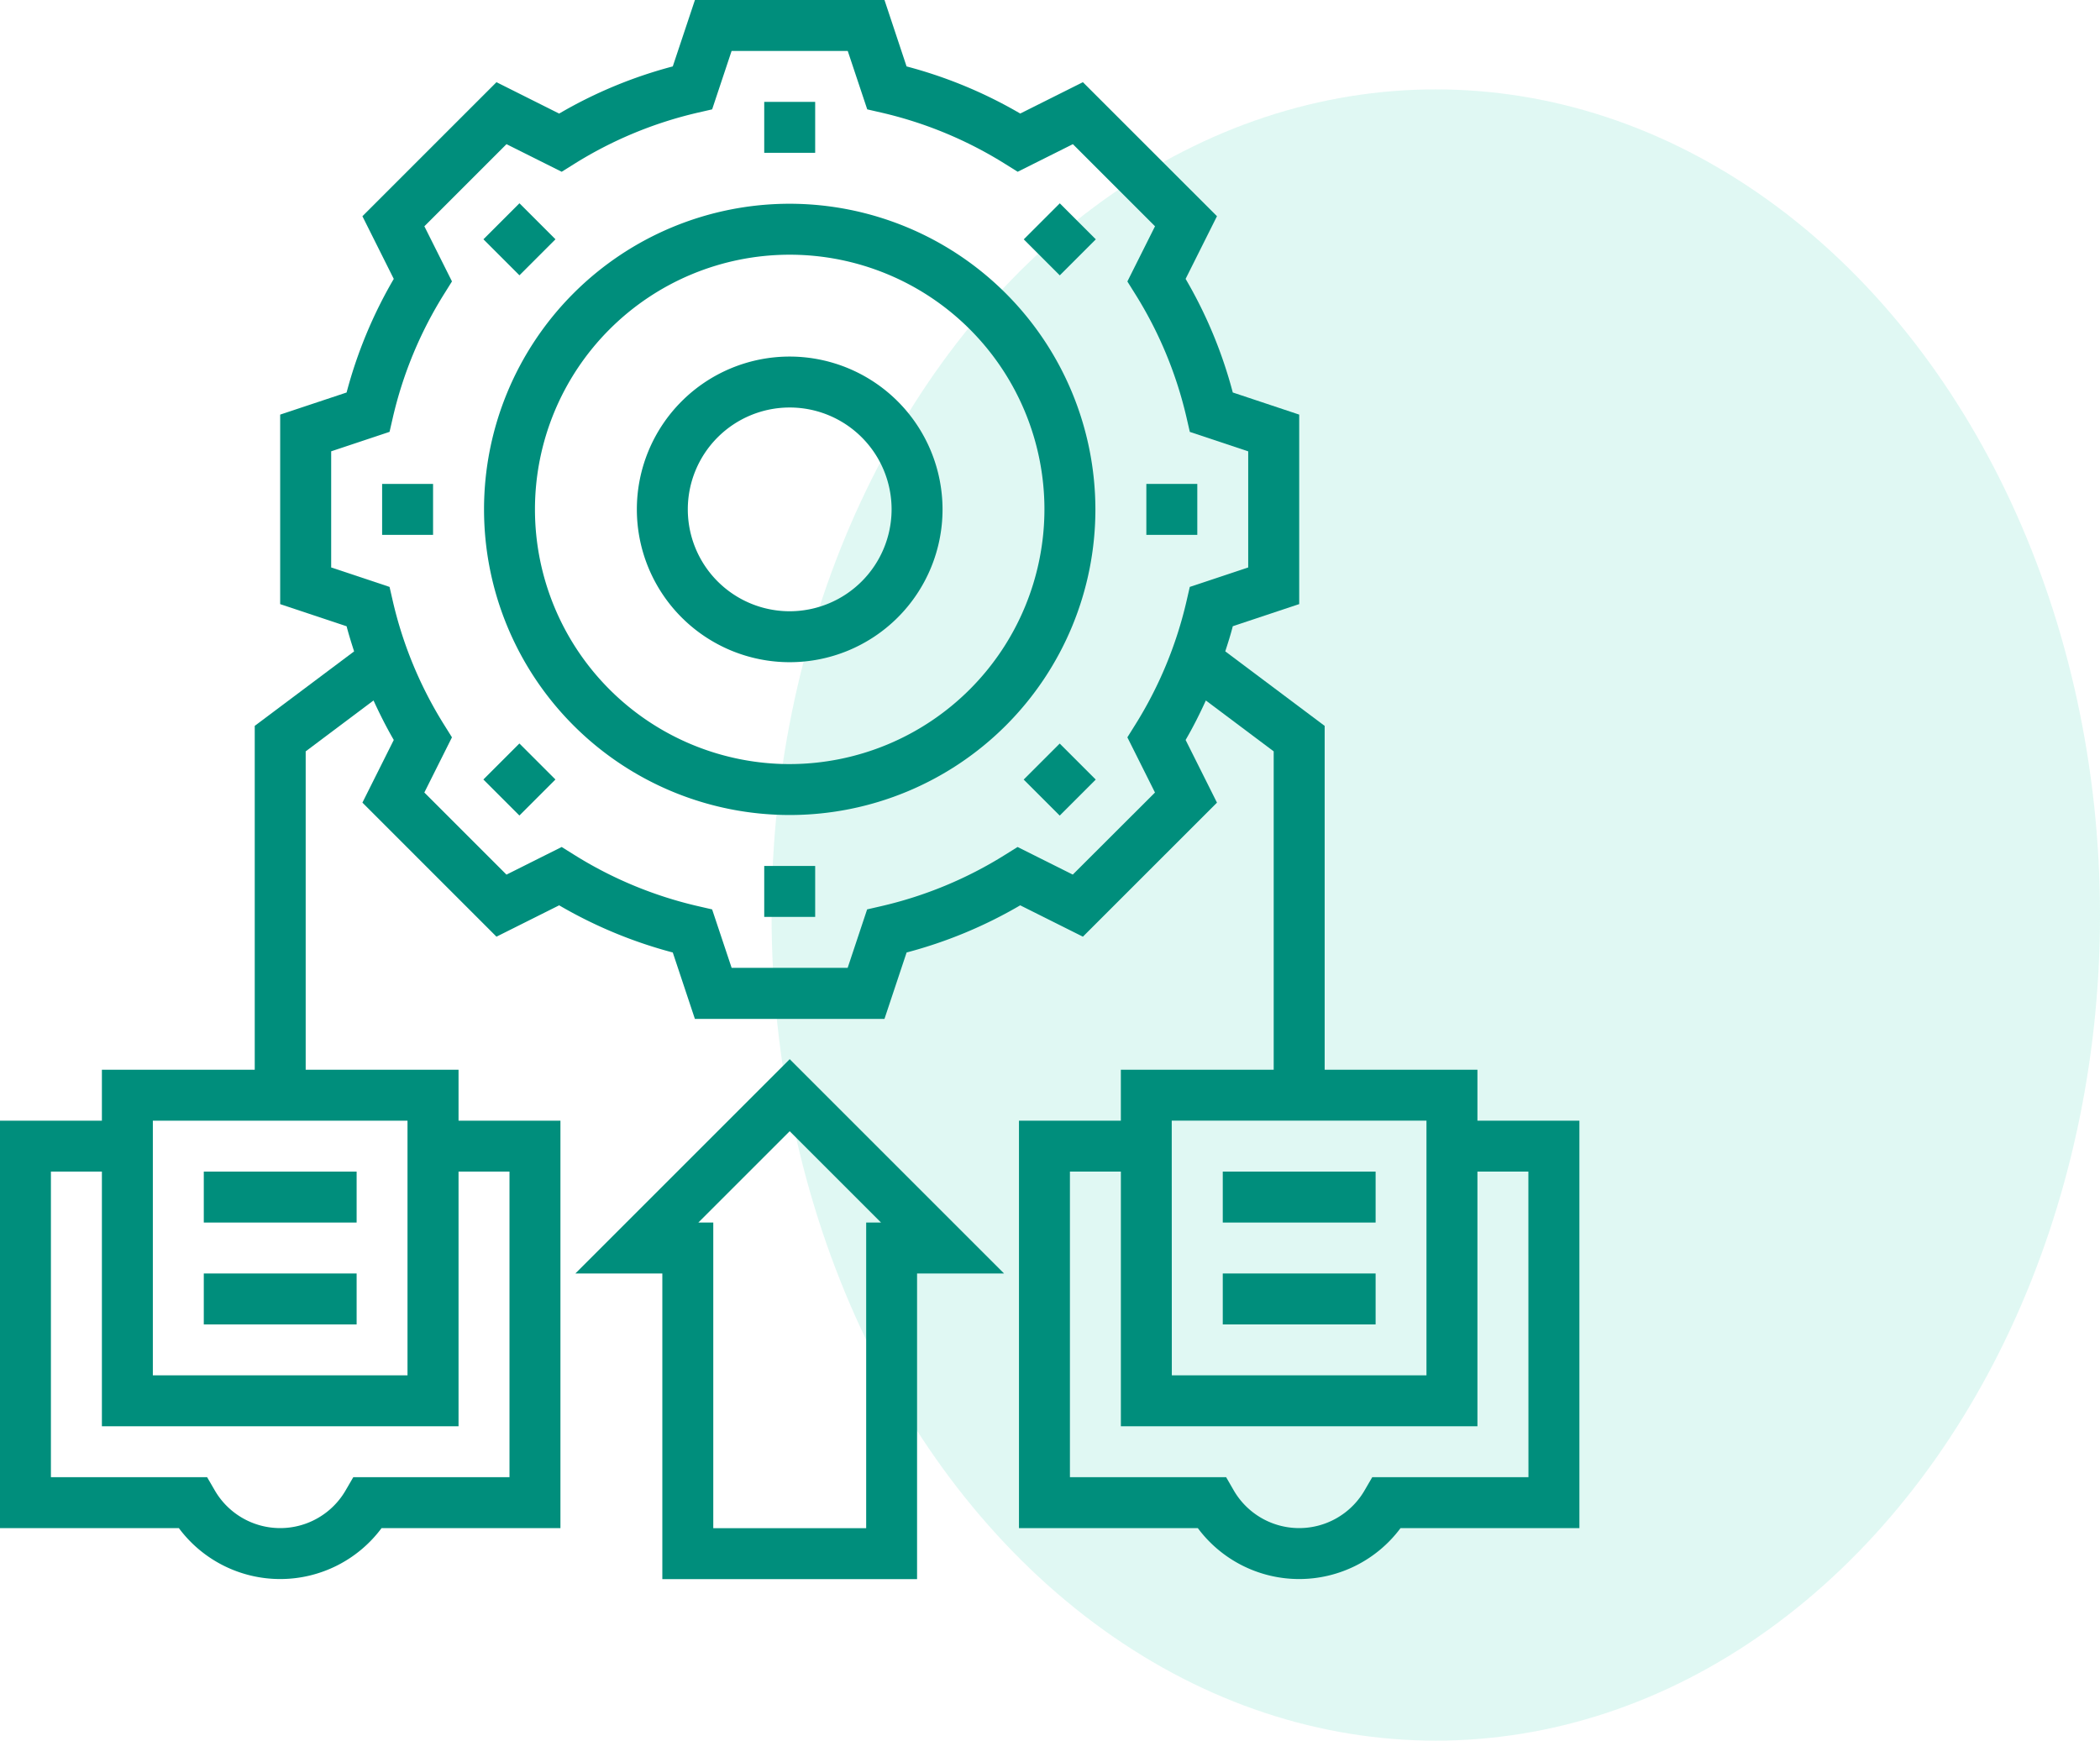
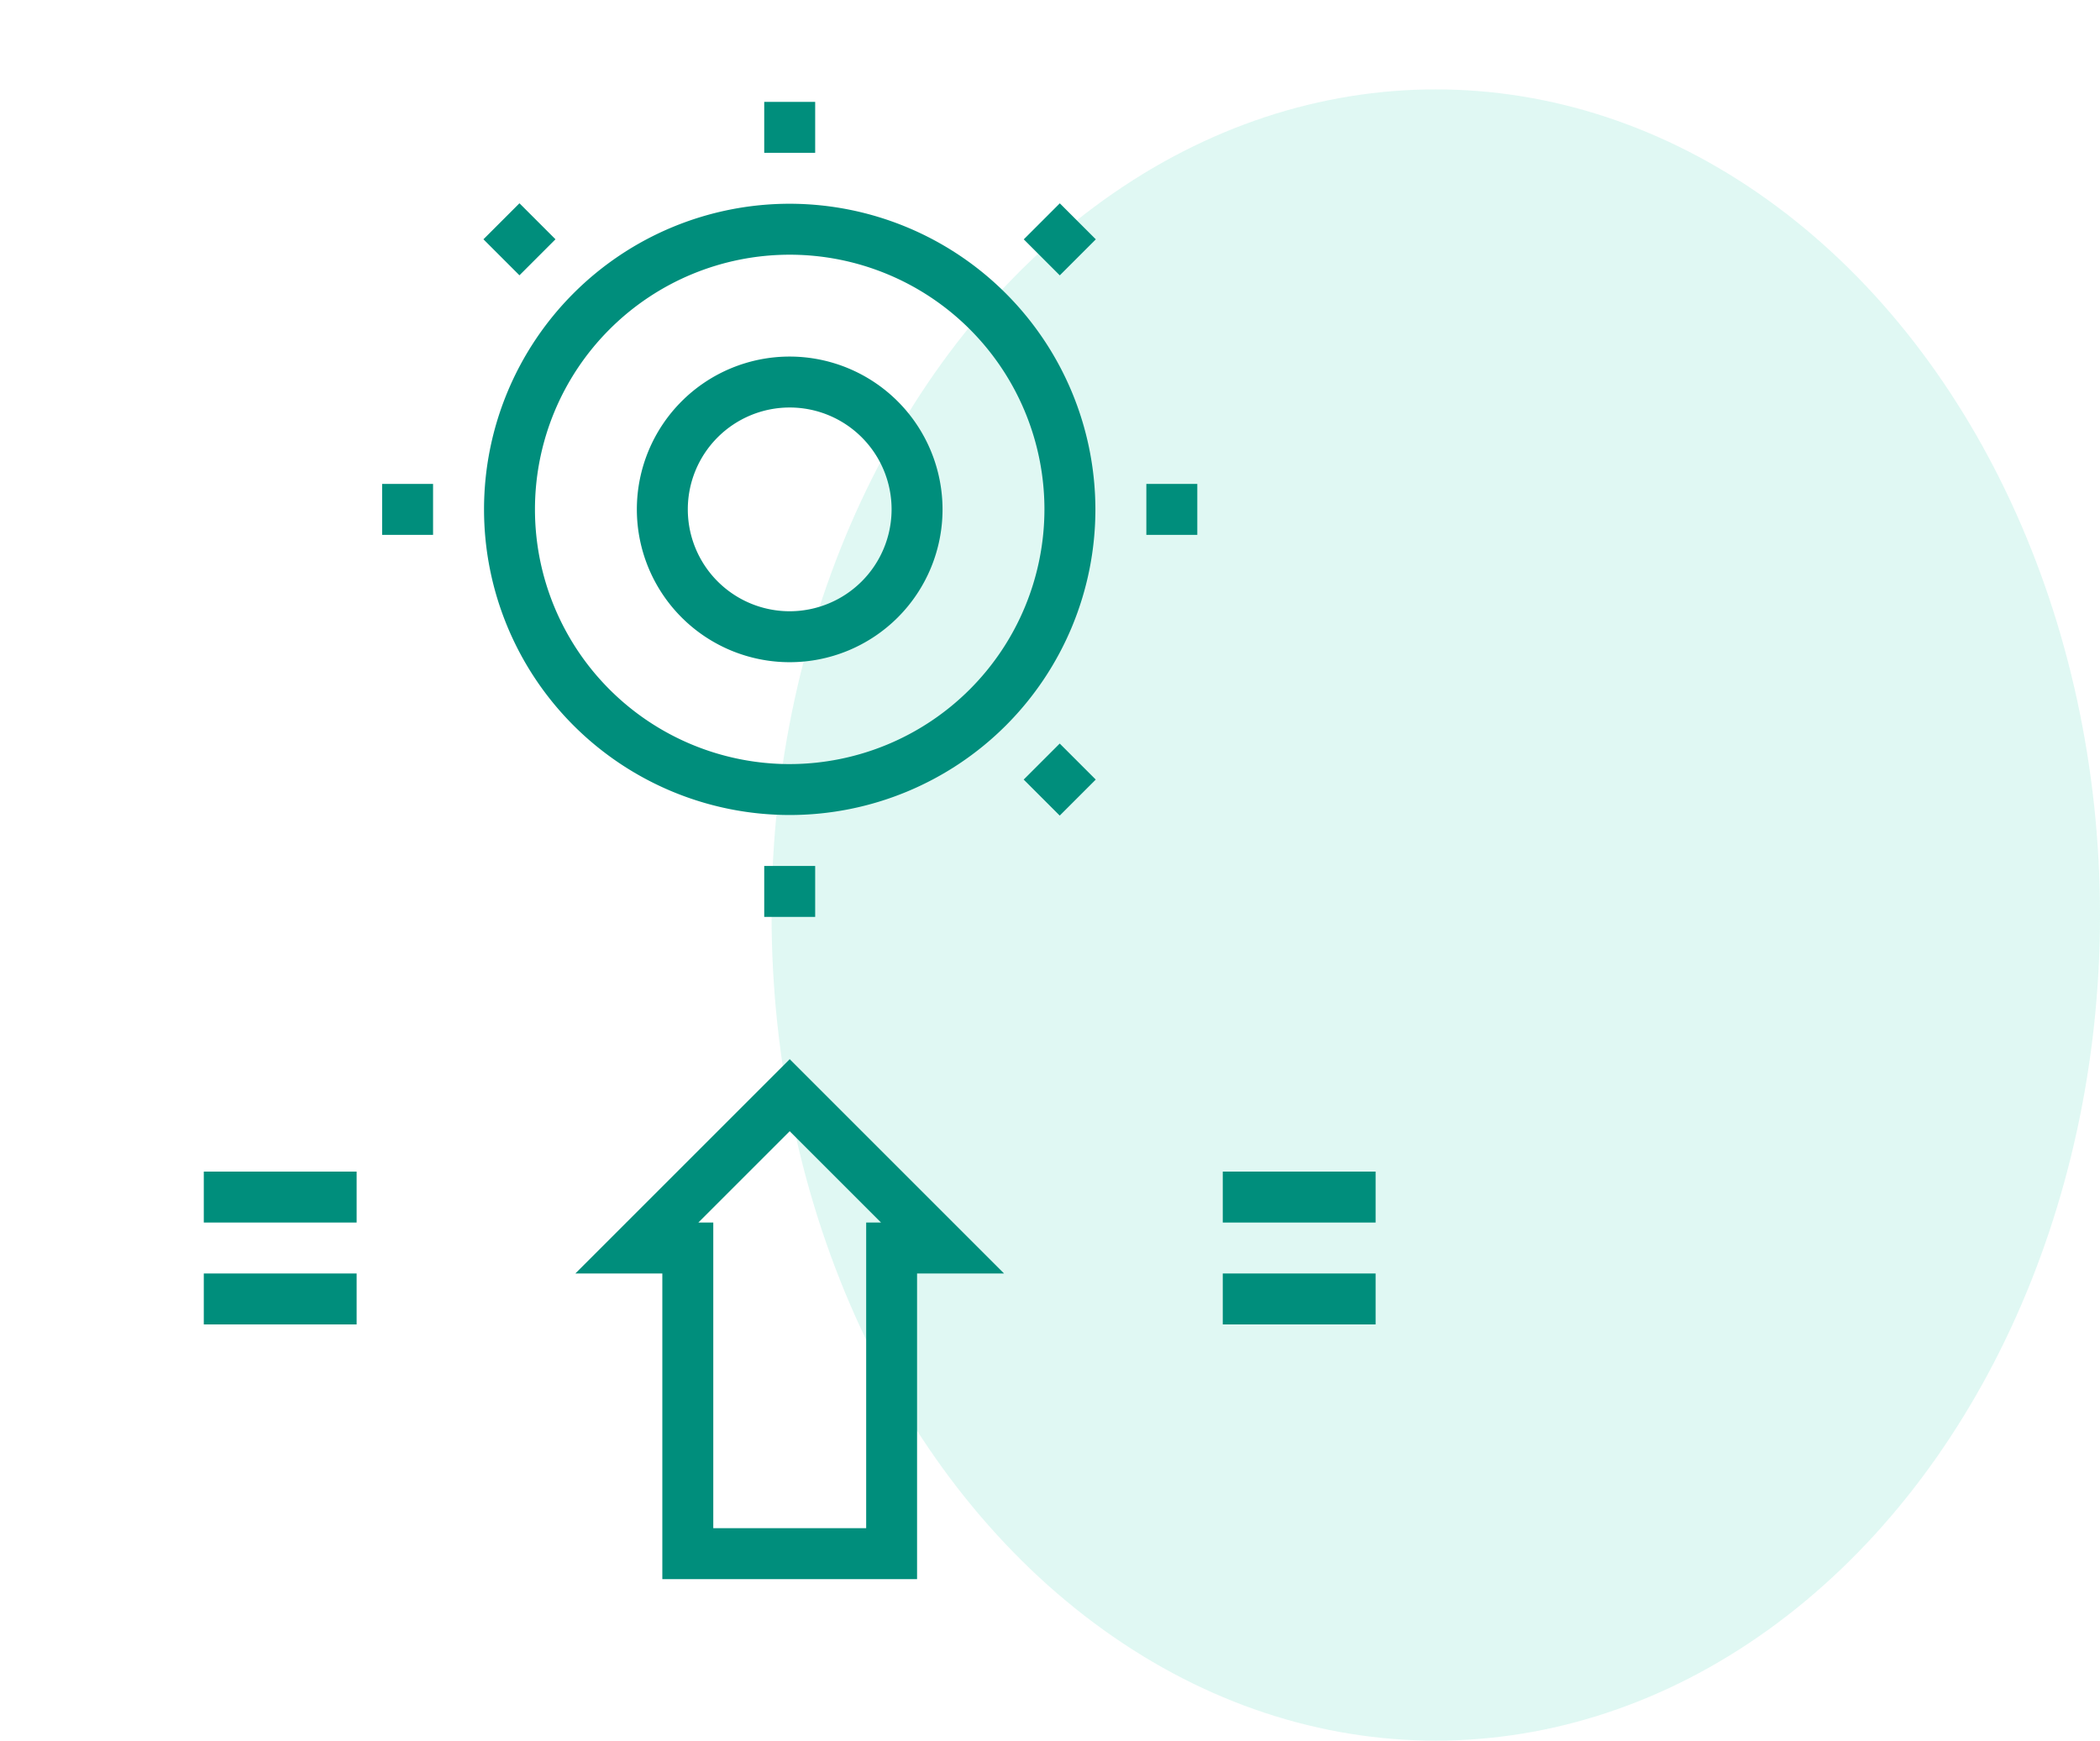
<svg xmlns="http://www.w3.org/2000/svg" width="116.98" height="96.98" viewBox="0 0 116.98 96.98">
  <g id="Group_382" data-name="Group 382" transform="translate(-309.02 -2054.02)">
    <g id="Group_367" data-name="Group 367" transform="translate(-43 947)">
      <ellipse id="Ellipse_7" data-name="Ellipse 7" cx="37" cy="46" rx="37" ry="46" transform="translate(395 1112)" fill="rgba(62,211,180,0.16)" />
    </g>
    <g id="machine-learning" transform="translate(308.02 2053.02)">
      <path id="Path_352" data-name="Path 352" d="M34.514,15a8.514,8.514,0,1,0,8.514,8.514A8.523,8.523,0,0,0,34.514,15Zm0,14.19a5.676,5.676,0,1,1,5.676-5.676A5.682,5.682,0,0,1,34.514,29.19Z" transform="translate(10.476 5.866)" fill="#008e7c" />
      <path id="Path_353" data-name="Path 353" d="M31,5h2.838V7.838H31Z" transform="translate(12.571 1.676)" fill="#008e7c" />
      <path id="Path_354" data-name="Path 354" d="M0,0H2.838V2.838H0Z" transform="translate(27.929 14.332) rotate(-45)" fill="#008e7c" />
      <path id="Path_355" data-name="Path 355" d="M16,20h2.838v2.838H16Z" transform="translate(6.286 7.962)" fill="#008e7c" />
-       <path id="Path_356" data-name="Path 356" d="M0,0H2.838V2.838H0Z" transform="translate(27.926 44.43) rotate(-45)" fill="#008e7c" />
+       <path id="Path_356" data-name="Path 356" d="M0,0H2.838H0Z" transform="translate(27.926 44.43) rotate(-45)" fill="#008e7c" />
      <path id="Path_357" data-name="Path 357" d="M31,35h2.838v2.838H31Z" transform="translate(12.571 14.247)" fill="#008e7c" />
      <path id="Path_358" data-name="Path 358" d="M0,0H2.838V2.838H0Z" transform="translate(58.024 44.434) rotate(-45)" fill="#008e7c" />
      <path id="Path_359" data-name="Path 359" d="M46,20h2.838v2.838H46Z" transform="translate(18.857 7.962)" fill="#008e7c" />
      <path id="Path_360" data-name="Path 360" d="M0,0H2.838V2.838H0Z" transform="translate(58.028 14.335) rotate(-45)" fill="#008e7c" />
      <path id="Path_361" data-name="Path 361" d="M37.028,9A17.028,17.028,0,1,0,54.057,26.028,17.047,17.047,0,0,0,37.028,9Zm0,31.219a14.19,14.19,0,1,1,14.19-14.19A14.206,14.206,0,0,1,37.028,40.219Z" transform="translate(7.962 3.352)" fill="#008e7c" />
-       <path id="Path_362" data-name="Path 362" d="M83.3,63.438V60.6H74.79V41.442L69.253,37.29c.15-.463.3-.927.419-1.4l3.7-1.233V24.1l-3.7-1.233a25.283,25.283,0,0,0-2.628-6.329l1.747-3.492L61.323,5.579,57.832,7.326A25.39,25.39,0,0,0,51.5,4.7L50.27,1H39.711L38.477,4.7a25.284,25.284,0,0,0-6.329,2.628L28.656,5.579l-7.468,7.468,1.747,3.492a25.39,25.39,0,0,0-2.628,6.329l-3.7,1.232V34.659l3.7,1.233c.123.471.268.935.419,1.4L15.19,41.442V60.6H6.676v2.838H1v22.7h9.963a7.036,7.036,0,0,0,11.293,0h9.963v-22.7H26.543V60.6H18.028V42.862l3.779-2.835c.343.746.711,1.481,1.128,2.2l-1.747,3.492,7.468,7.468,3.492-1.747a25.39,25.39,0,0,0,6.329,2.628l1.232,3.7H50.269l1.233-3.7a25.284,25.284,0,0,0,6.329-2.628l3.492,1.747,7.468-7.468-1.747-3.492c.417-.714.785-1.45,1.128-2.2l3.779,2.835V60.6H63.437v2.838H57.761v22.7h9.963a7.036,7.036,0,0,0,11.293,0H88.98v-22.7ZM29.381,66.276V83.3h-8.7l-.41.705a4.211,4.211,0,0,1-7.325,0l-.41-.705h-8.7V66.276H6.676v14.19H26.543V66.276ZM23.7,77.628H9.514V63.438H23.7Zm37.059-27.9-3.075-1.538-.677.423a22.521,22.521,0,0,1-6.926,2.875l-.778.179-1.084,3.255H41.755l-1.086-3.255-.778-.179a22.521,22.521,0,0,1-6.926-2.875l-.677-.423L29.213,49.73l-4.575-4.575,1.538-3.075-.423-.677a22.521,22.521,0,0,1-2.875-6.926L22.7,33.7l-3.252-1.084V26.145L22.7,25.06l.179-.778a22.521,22.521,0,0,1,2.875-6.926l.423-.677-1.538-3.072,4.575-4.575,3.075,1.538.677-.423a22.521,22.521,0,0,1,6.926-2.875l.778-.179,1.084-3.255h6.469l1.086,3.255.778.179a22.521,22.521,0,0,1,6.926,2.875l.677.423,3.075-1.538,4.575,4.575L63.8,16.682l.423.677A22.521,22.521,0,0,1,67.1,24.285l.179.778,3.252,1.084v6.469L67.277,33.7l-.179.778a22.521,22.521,0,0,1-2.875,6.926l-.423.677,1.538,3.075Zm5.512,13.708h14.19v14.19H66.276ZM86.142,83.3h-8.7l-.41.705a4.211,4.211,0,0,1-7.325,0L69.3,83.3H60.6V66.276h2.838v14.19H83.3V66.276h2.838Z" transform="translate(0 0)" fill="#008e7c" />
      <path id="Path_363" data-name="Path 363" d="M49,47h8.514v2.838H49Z" transform="translate(20.114 19.276)" fill="#008e7c" />
      <path id="Path_364" data-name="Path 364" d="M49,51h8.514v2.838H49Z" transform="translate(20.114 20.952)" fill="#008e7c" />
      <path id="Path_365" data-name="Path 365" d="M9,47h8.514v2.838H9Z" transform="translate(3.352 19.276)" fill="#008e7c" />
      <path id="Path_366" data-name="Path 366" d="M9,51h8.514v2.838H9Z" transform="translate(3.352 20.952)" fill="#008e7c" />
      <path id="Path_367" data-name="Path 367" d="M23.586,54.526h4.845V71.554h14.19V54.526h4.845l-11.94-11.94Zm16.2-2.838V68.716H31.269V51.688h-.832L35.526,46.6l5.089,5.089Z" transform="translate(9.464 17.426)" fill="#008e7c" />
    </g>
  </g>
</svg>